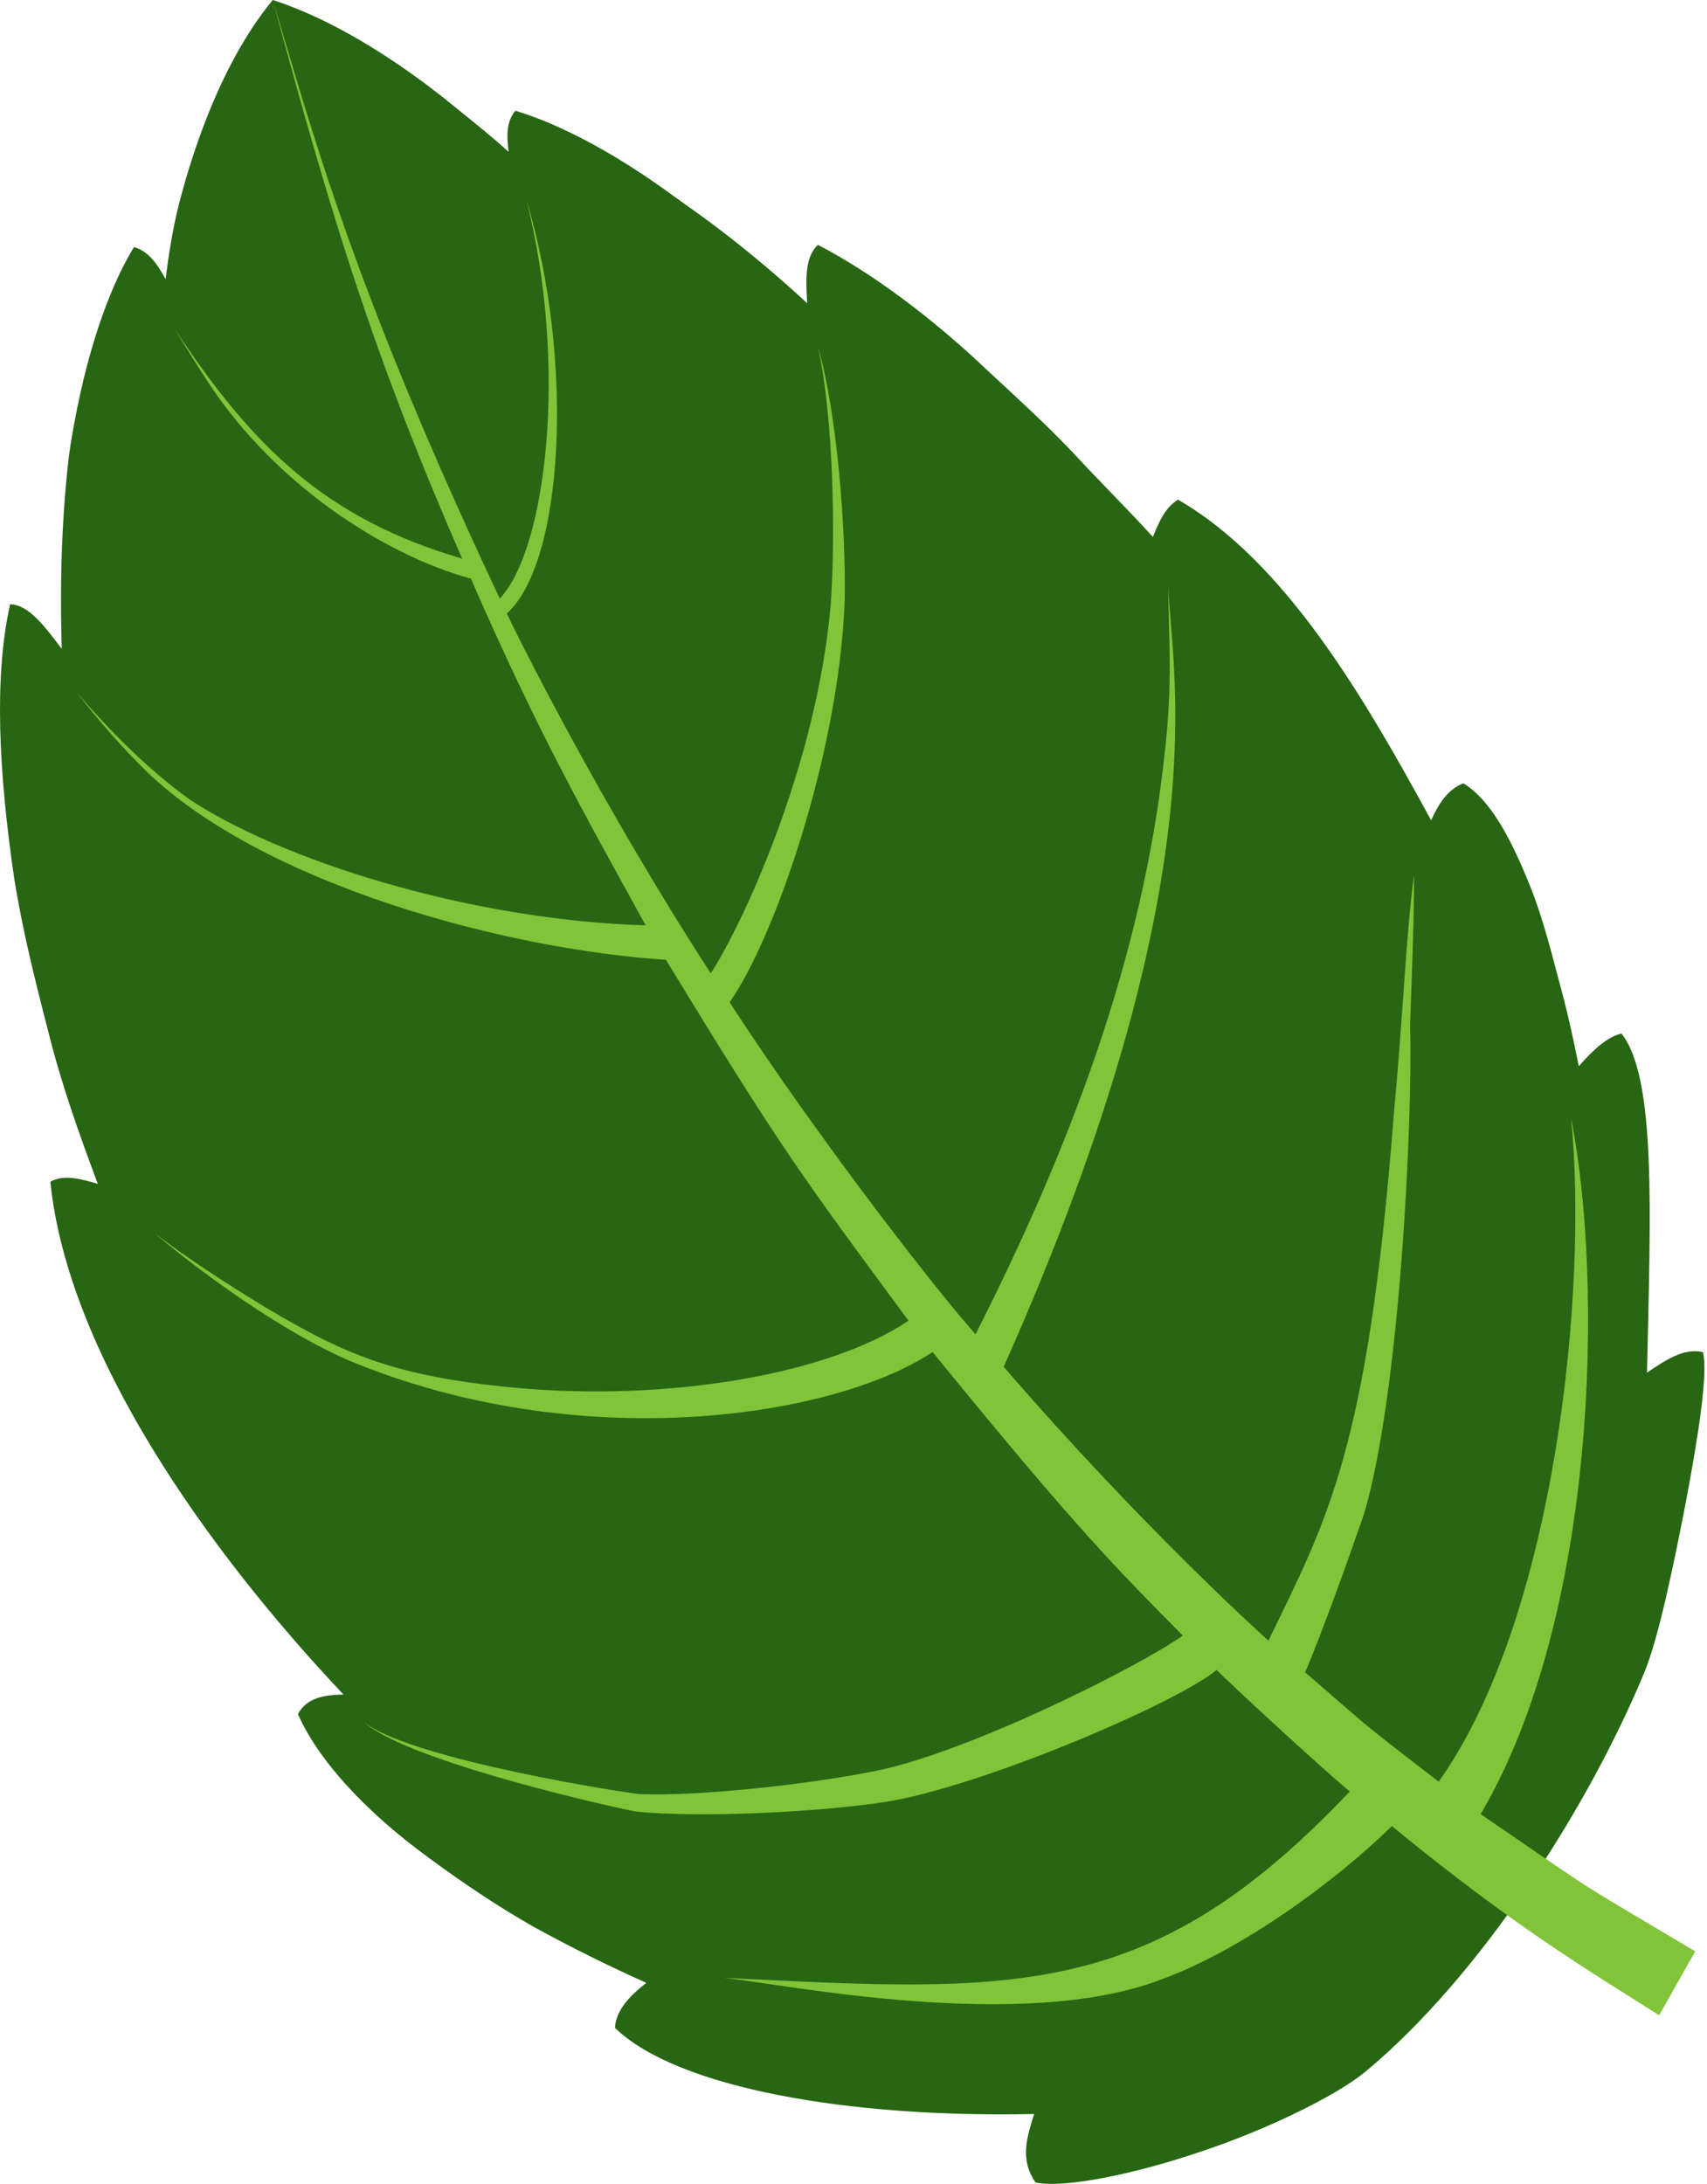
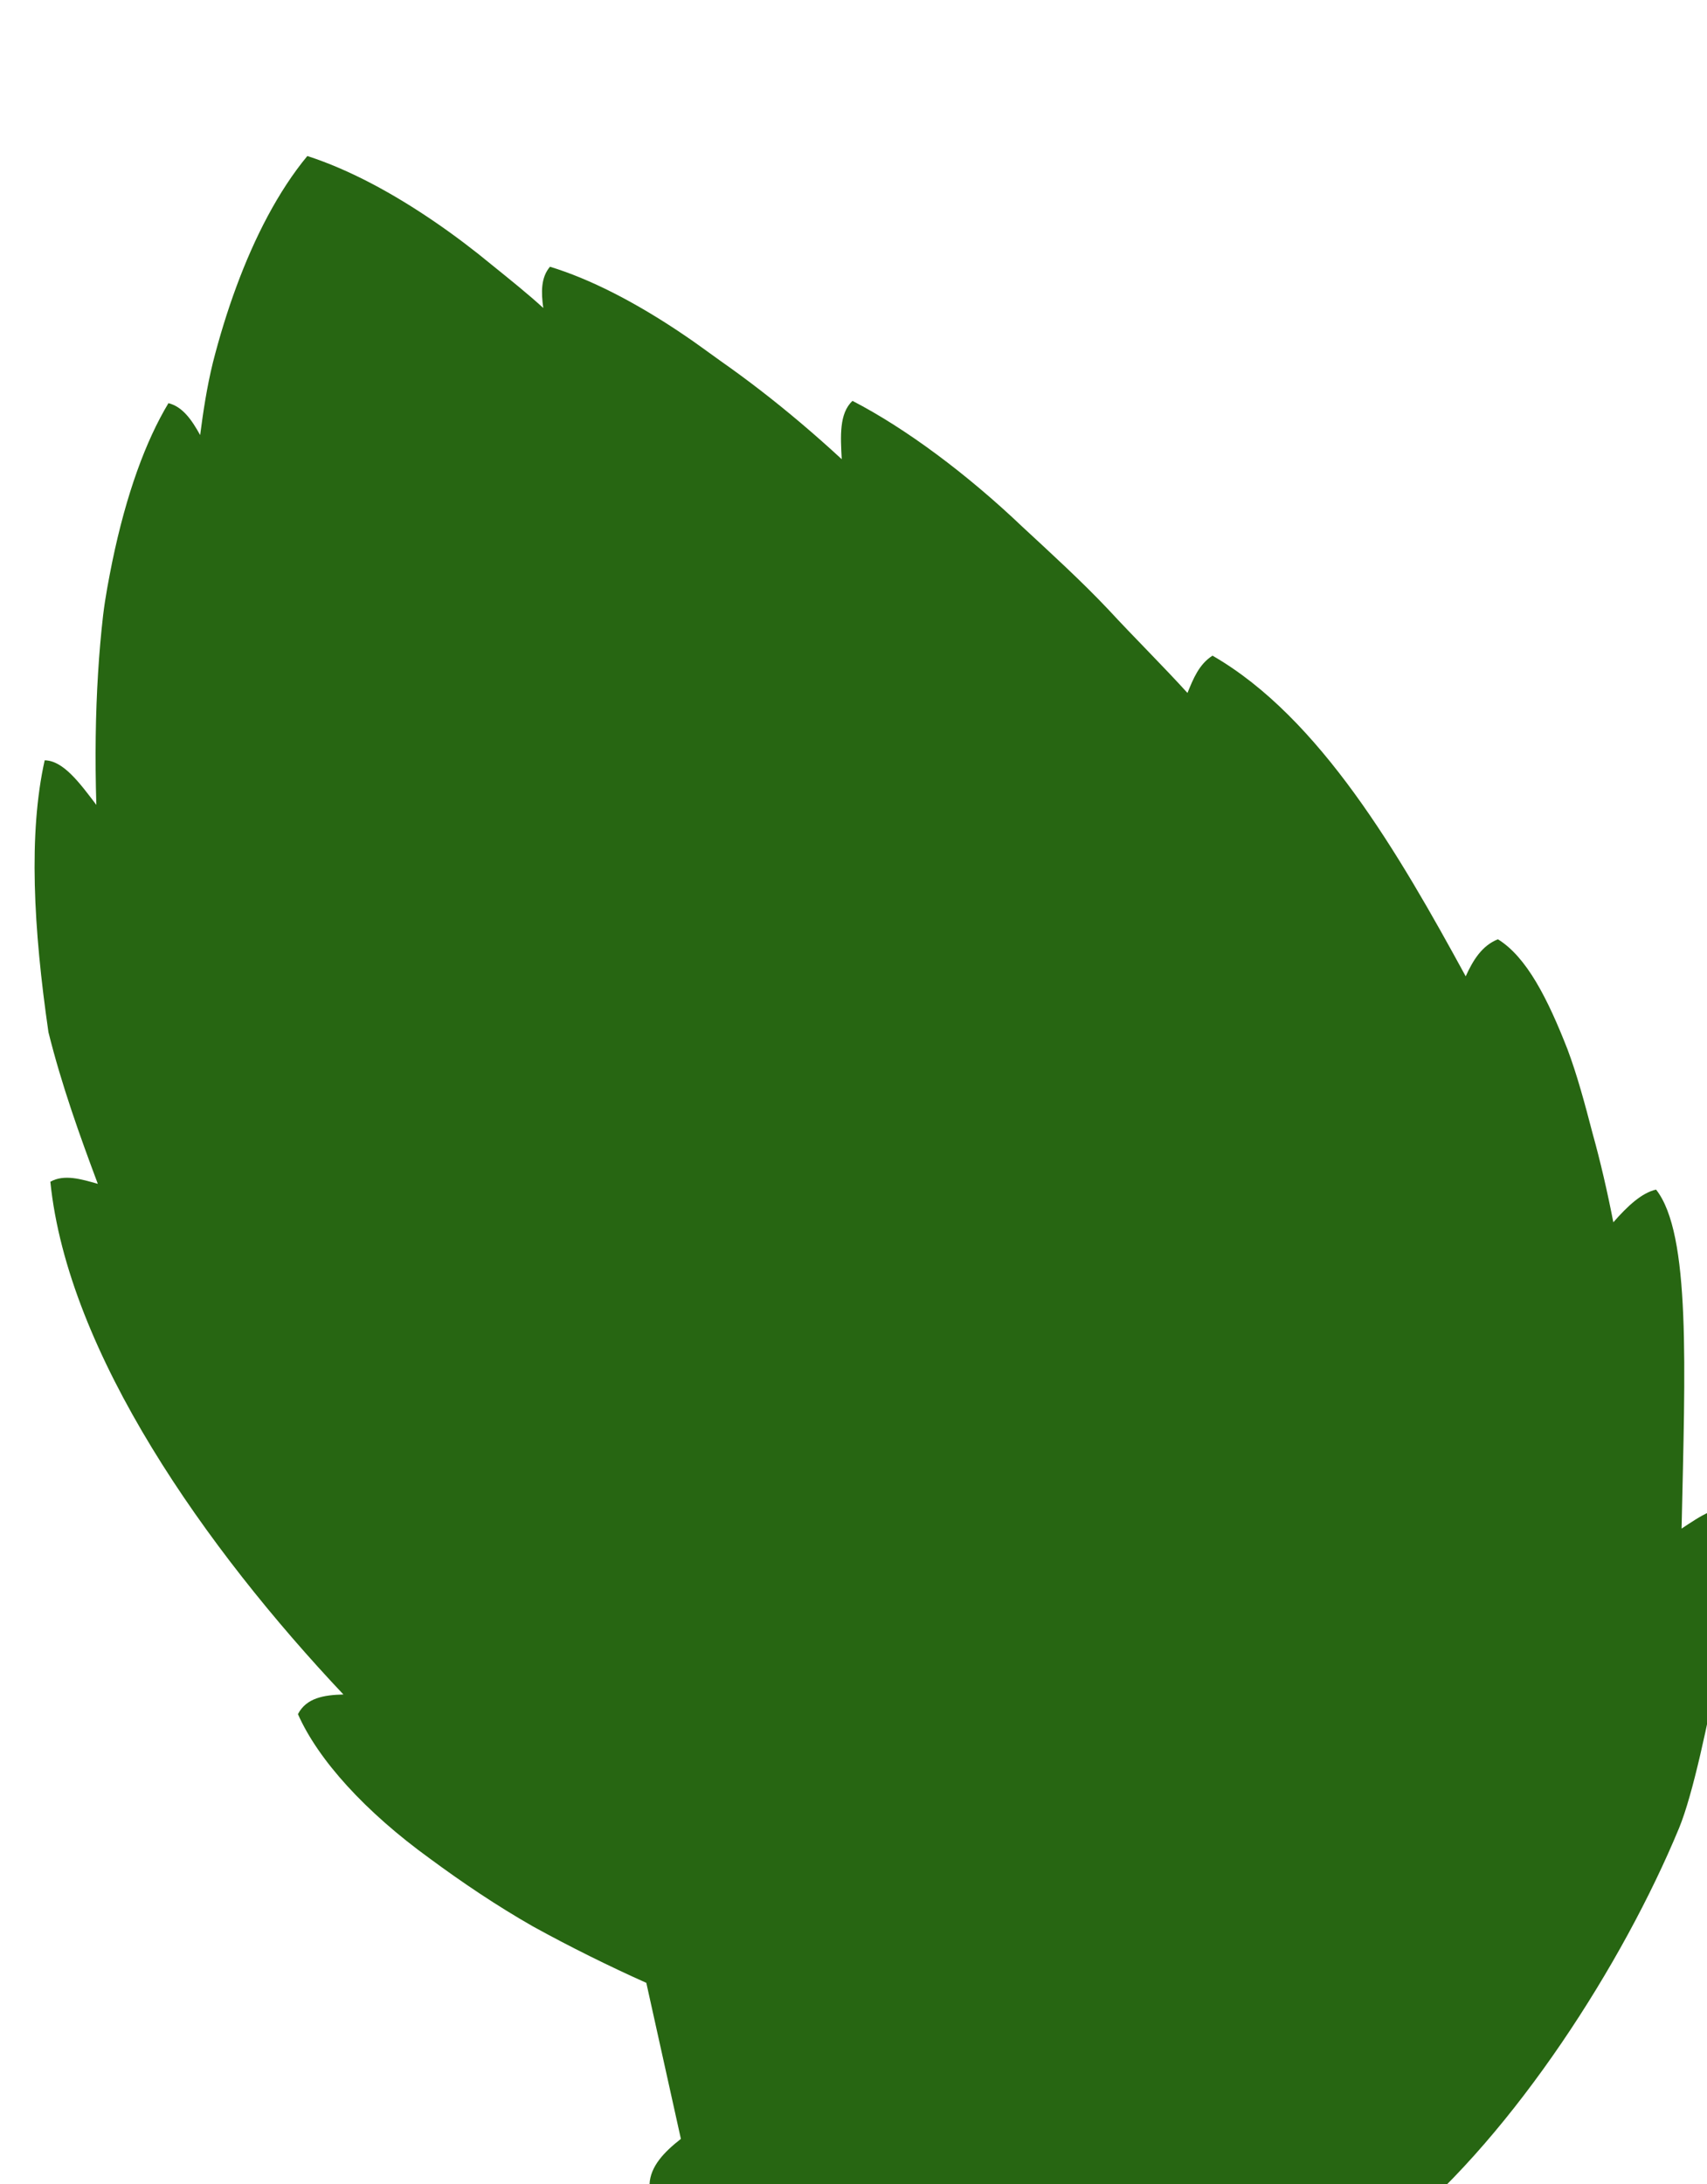
<svg xmlns="http://www.w3.org/2000/svg" width="100%" height="100%" viewBox="0 0 598 765" xml:space="preserve" style="fill-rule:evenodd;clip-rule:evenodd;stroke-linejoin:round;stroke-miterlimit:2;">
  <g>
-     <path d="M226.418,694.509c-13.122,-5.874 -26.593,-12.538 -39.681,-19.745c-12.868,-7.346 -24.913,-15.494 -36.095,-23.744c-22.61,-16.35 -39.207,-34.609 -46.263,-50.629c2.948,-5.713 9.154,-6.723 15.926,-6.882c-48.177,-51.063 -96.577,-119.599 -102.666,-179.599c4.866,-2.714 10.773,-0.917 16.628,0.735c-6.35,-16.942 -12.689,-34.614 -17.293,-53.099c-4.765,-18.379 -9.305,-36.618 -12.111,-54.649c-5.266,-36.306 -7.047,-69.623 -1.321,-95.239c6.506,0.068 12.298,7.97 18.097,15.61c-0.508,-16.504 -0.276,-31.878 0.598,-46.04c0.432,-7.082 1.029,-13.864 1.77,-20.337c0.774,-6.487 2.021,-12.826 3.205,-18.752c4.911,-23.787 11.756,-42.404 19.689,-55.574c4.945,1.218 8.185,5.871 11.105,11.172c1.055,-8.093 2.315,-16.616 4.474,-25.423c2.258,-8.849 4.987,-17.809 8.193,-26.485c6.408,-17.374 14.729,-33.578 24.882,-45.829c15.032,4.842 30.405,13.33 44.534,22.983c7.066,4.828 13.819,9.96 20.08,15.132c6.363,5.141 12.666,10.184 18.043,15.108c-0.758,-5.452 -0.879,-10.639 2.347,-14.444c13.875,4.223 29.844,12.317 46.808,23.807c4.285,2.862 8.444,5.997 12.993,9.229c4.591,3.212 9.238,6.634 13.929,10.256c9.379,7.244 18.915,15.289 28.479,24.124c-0.414,-7.996 -0.956,-16.032 3.773,-20.432c18.631,9.633 39.978,25.496 59.566,44.146c9.985,9.249 20.465,18.806 29.923,28.786c9.294,10.07 19.128,19.753 27.857,29.368c2.045,-5.032 4.064,-10.059 8.769,-13.061c37.715,21.714 65.439,69.65 88.699,112.315c2.577,-5.665 5.68,-10.731 11.281,-12.977c10.113,6.214 17.511,20.973 24.376,38.522c3.333,8.874 6.084,19.037 8.75,29.311c2.812,10.065 5.246,20.674 7.312,31.296c4.992,-5.721 10.001,-10.347 14.968,-11.454c12.213,15.451 10.174,62.22 8.943,118.734c6.431,-4.242 12.763,-8.764 19.619,-7.137c1.796,7.36 -1.603,29.111 -6.029,52.581c-2.285,11.847 -4.679,23.585 -7.1,33.993c-2.443,10.432 -4.928,19.52 -7.351,25.407c-19.72,47.651 -57.595,106.641 -97.661,139.919c-4.934,4.11 -13.252,9.068 -23.415,14.047c-10.178,5.006 -22.227,9.999 -33.995,13.932c-23.721,8.083 -48.19,13.042 -58.253,10.939c-5.795,-8.245 -2.886,-16.155 -0.523,-23.988c-64.949,1.444 -125.041,-9.088 -146.834,-30.148c0.32,-6.148 5.008,-11.121 10.975,-15.785Z" style="fill:#276612;fill-rule:nonzero;" />
-     <path d="M223.777,628.385c22.549,0.918 63.503,-3.957 84.302,-8.388c32.874,-7.029 91.485,-36.572 106.266,-47.129c-23.151,-23.508 -36.469,-36.45 -87.635,-99.311c-34.754,23.075 -123.622,36.566 -204.388,3.003c-28.427,-12.353 -59.92,-37.484 -67.89,-44.428c10.177,7.856 24.485,17.243 38.855,25.949c27.015,16.025 44.536,24.015 87.22,27.997c52.307,4.854 109.297,-4.278 137.774,-23.505c-38.135,-51.538 -45.267,-61.251 -85.001,-126.388c-57.292,-3.784 -140.944,-26.689 -181.837,-65.86c-8.291,-8.166 -16.753,-17.672 -24.837,-28.138c11.477,13.487 25.765,27.794 39.904,37.88c31.235,20.689 96.51,42.081 159.694,44.059c-21.518,-39.079 -37.696,-67.474 -61.25,-121.452c-30.171,-8.231 -68.439,-32.843 -91.905,-68.591c-3.999,-6.046 -7.818,-12.233 -11.768,-18.756c26.968,40.789 52.588,66.342 100.61,80.327c-31.073,-71.26 -45.595,-118.865 -66.336,-195.654c13.754,45.649 27.898,100.153 79.518,209.637c16.179,-16.895 24.142,-81.204 9.282,-139.837c17.052,56.499 13.185,127.123 -6.807,145.091c3.7,7.863 32.339,65.592 71.441,126.046c10.504,-16.094 37.026,-71.904 42.027,-129.153c1.791,-24.793 0.837,-66.382 -4.428,-90.216c6.632,23.248 9.869,63.611 9.297,89.508c-2.138,53.622 -24.891,118.283 -40.302,139.987c32.565,50.045 75.023,104.03 86.179,116.261c32.606,-64.352 58.425,-131.381 66.18,-202.796c3.026,-26.241 1.43,-40.775 1.28,-60.355c0.748,30.218 19.399,101.92 -57.61,274.56c49.522,57.327 92.75,95.921 92.75,95.921c20.631,-42.648 34.808,-66.609 43.938,-184.591c3.559,-38.312 4.01,-59.986 7.055,-83.539c0.073,18.922 -1.404,50.158 -1.367,53.568c0.924,31.269 -3.493,127.721 -16.166,170.244c-4.6,13.413 -14.839,42.047 -20.604,55.418c28.195,24.352 18.073,16.032 46.772,38.292c41.081,-57.704 52.413,-172.986 46.38,-232.494c11.488,58.014 9.152,174.58 -31.662,243.853c45.246,30.962 29.285,20.702 75.17,48.066l-12.651,22.401c-25,-15.917 -50.738,-31.03 -93.614,-66.264c-20.669,20.187 -53.434,43.811 -80.897,53.749c-48.558,18.639 -131.902,1.649 -153.012,-0.609c102.299,5.086 149.378,8.39 219.154,-65.266c-10.478,-8.668 -41.895,-37.742 -46.644,-42.572c-14.032,11.697 -83.287,41.245 -116.463,46.295c-22.186,3.386 -63.42,5.622 -86.887,3.336c-18.174,-3.654 -81.456,-18.753 -95.267,-31.306c14.517,11.671 77.676,22.623 96.18,25.15Z" style="fill:#81c439;fill-rule:nonzero;" />
+     <path d="M226.418,694.509c-13.122,-5.874 -26.593,-12.538 -39.681,-19.745c-12.868,-7.346 -24.913,-15.494 -36.095,-23.744c-22.61,-16.35 -39.207,-34.609 -46.263,-50.629c2.948,-5.713 9.154,-6.723 15.926,-6.882c-48.177,-51.063 -96.577,-119.599 -102.666,-179.599c4.866,-2.714 10.773,-0.917 16.628,0.735c-6.35,-16.942 -12.689,-34.614 -17.293,-53.099c-5.266,-36.306 -7.047,-69.623 -1.321,-95.239c6.506,0.068 12.298,7.97 18.097,15.61c-0.508,-16.504 -0.276,-31.878 0.598,-46.04c0.432,-7.082 1.029,-13.864 1.77,-20.337c0.774,-6.487 2.021,-12.826 3.205,-18.752c4.911,-23.787 11.756,-42.404 19.689,-55.574c4.945,1.218 8.185,5.871 11.105,11.172c1.055,-8.093 2.315,-16.616 4.474,-25.423c2.258,-8.849 4.987,-17.809 8.193,-26.485c6.408,-17.374 14.729,-33.578 24.882,-45.829c15.032,4.842 30.405,13.33 44.534,22.983c7.066,4.828 13.819,9.96 20.08,15.132c6.363,5.141 12.666,10.184 18.043,15.108c-0.758,-5.452 -0.879,-10.639 2.347,-14.444c13.875,4.223 29.844,12.317 46.808,23.807c4.285,2.862 8.444,5.997 12.993,9.229c4.591,3.212 9.238,6.634 13.929,10.256c9.379,7.244 18.915,15.289 28.479,24.124c-0.414,-7.996 -0.956,-16.032 3.773,-20.432c18.631,9.633 39.978,25.496 59.566,44.146c9.985,9.249 20.465,18.806 29.923,28.786c9.294,10.07 19.128,19.753 27.857,29.368c2.045,-5.032 4.064,-10.059 8.769,-13.061c37.715,21.714 65.439,69.65 88.699,112.315c2.577,-5.665 5.68,-10.731 11.281,-12.977c10.113,6.214 17.511,20.973 24.376,38.522c3.333,8.874 6.084,19.037 8.75,29.311c2.812,10.065 5.246,20.674 7.312,31.296c4.992,-5.721 10.001,-10.347 14.968,-11.454c12.213,15.451 10.174,62.22 8.943,118.734c6.431,-4.242 12.763,-8.764 19.619,-7.137c1.796,7.36 -1.603,29.111 -6.029,52.581c-2.285,11.847 -4.679,23.585 -7.1,33.993c-2.443,10.432 -4.928,19.52 -7.351,25.407c-19.72,47.651 -57.595,106.641 -97.661,139.919c-4.934,4.11 -13.252,9.068 -23.415,14.047c-10.178,5.006 -22.227,9.999 -33.995,13.932c-23.721,8.083 -48.19,13.042 -58.253,10.939c-5.795,-8.245 -2.886,-16.155 -0.523,-23.988c-64.949,1.444 -125.041,-9.088 -146.834,-30.148c0.32,-6.148 5.008,-11.121 10.975,-15.785Z" style="fill:#276612;fill-rule:nonzero;" />
  </g>
</svg>